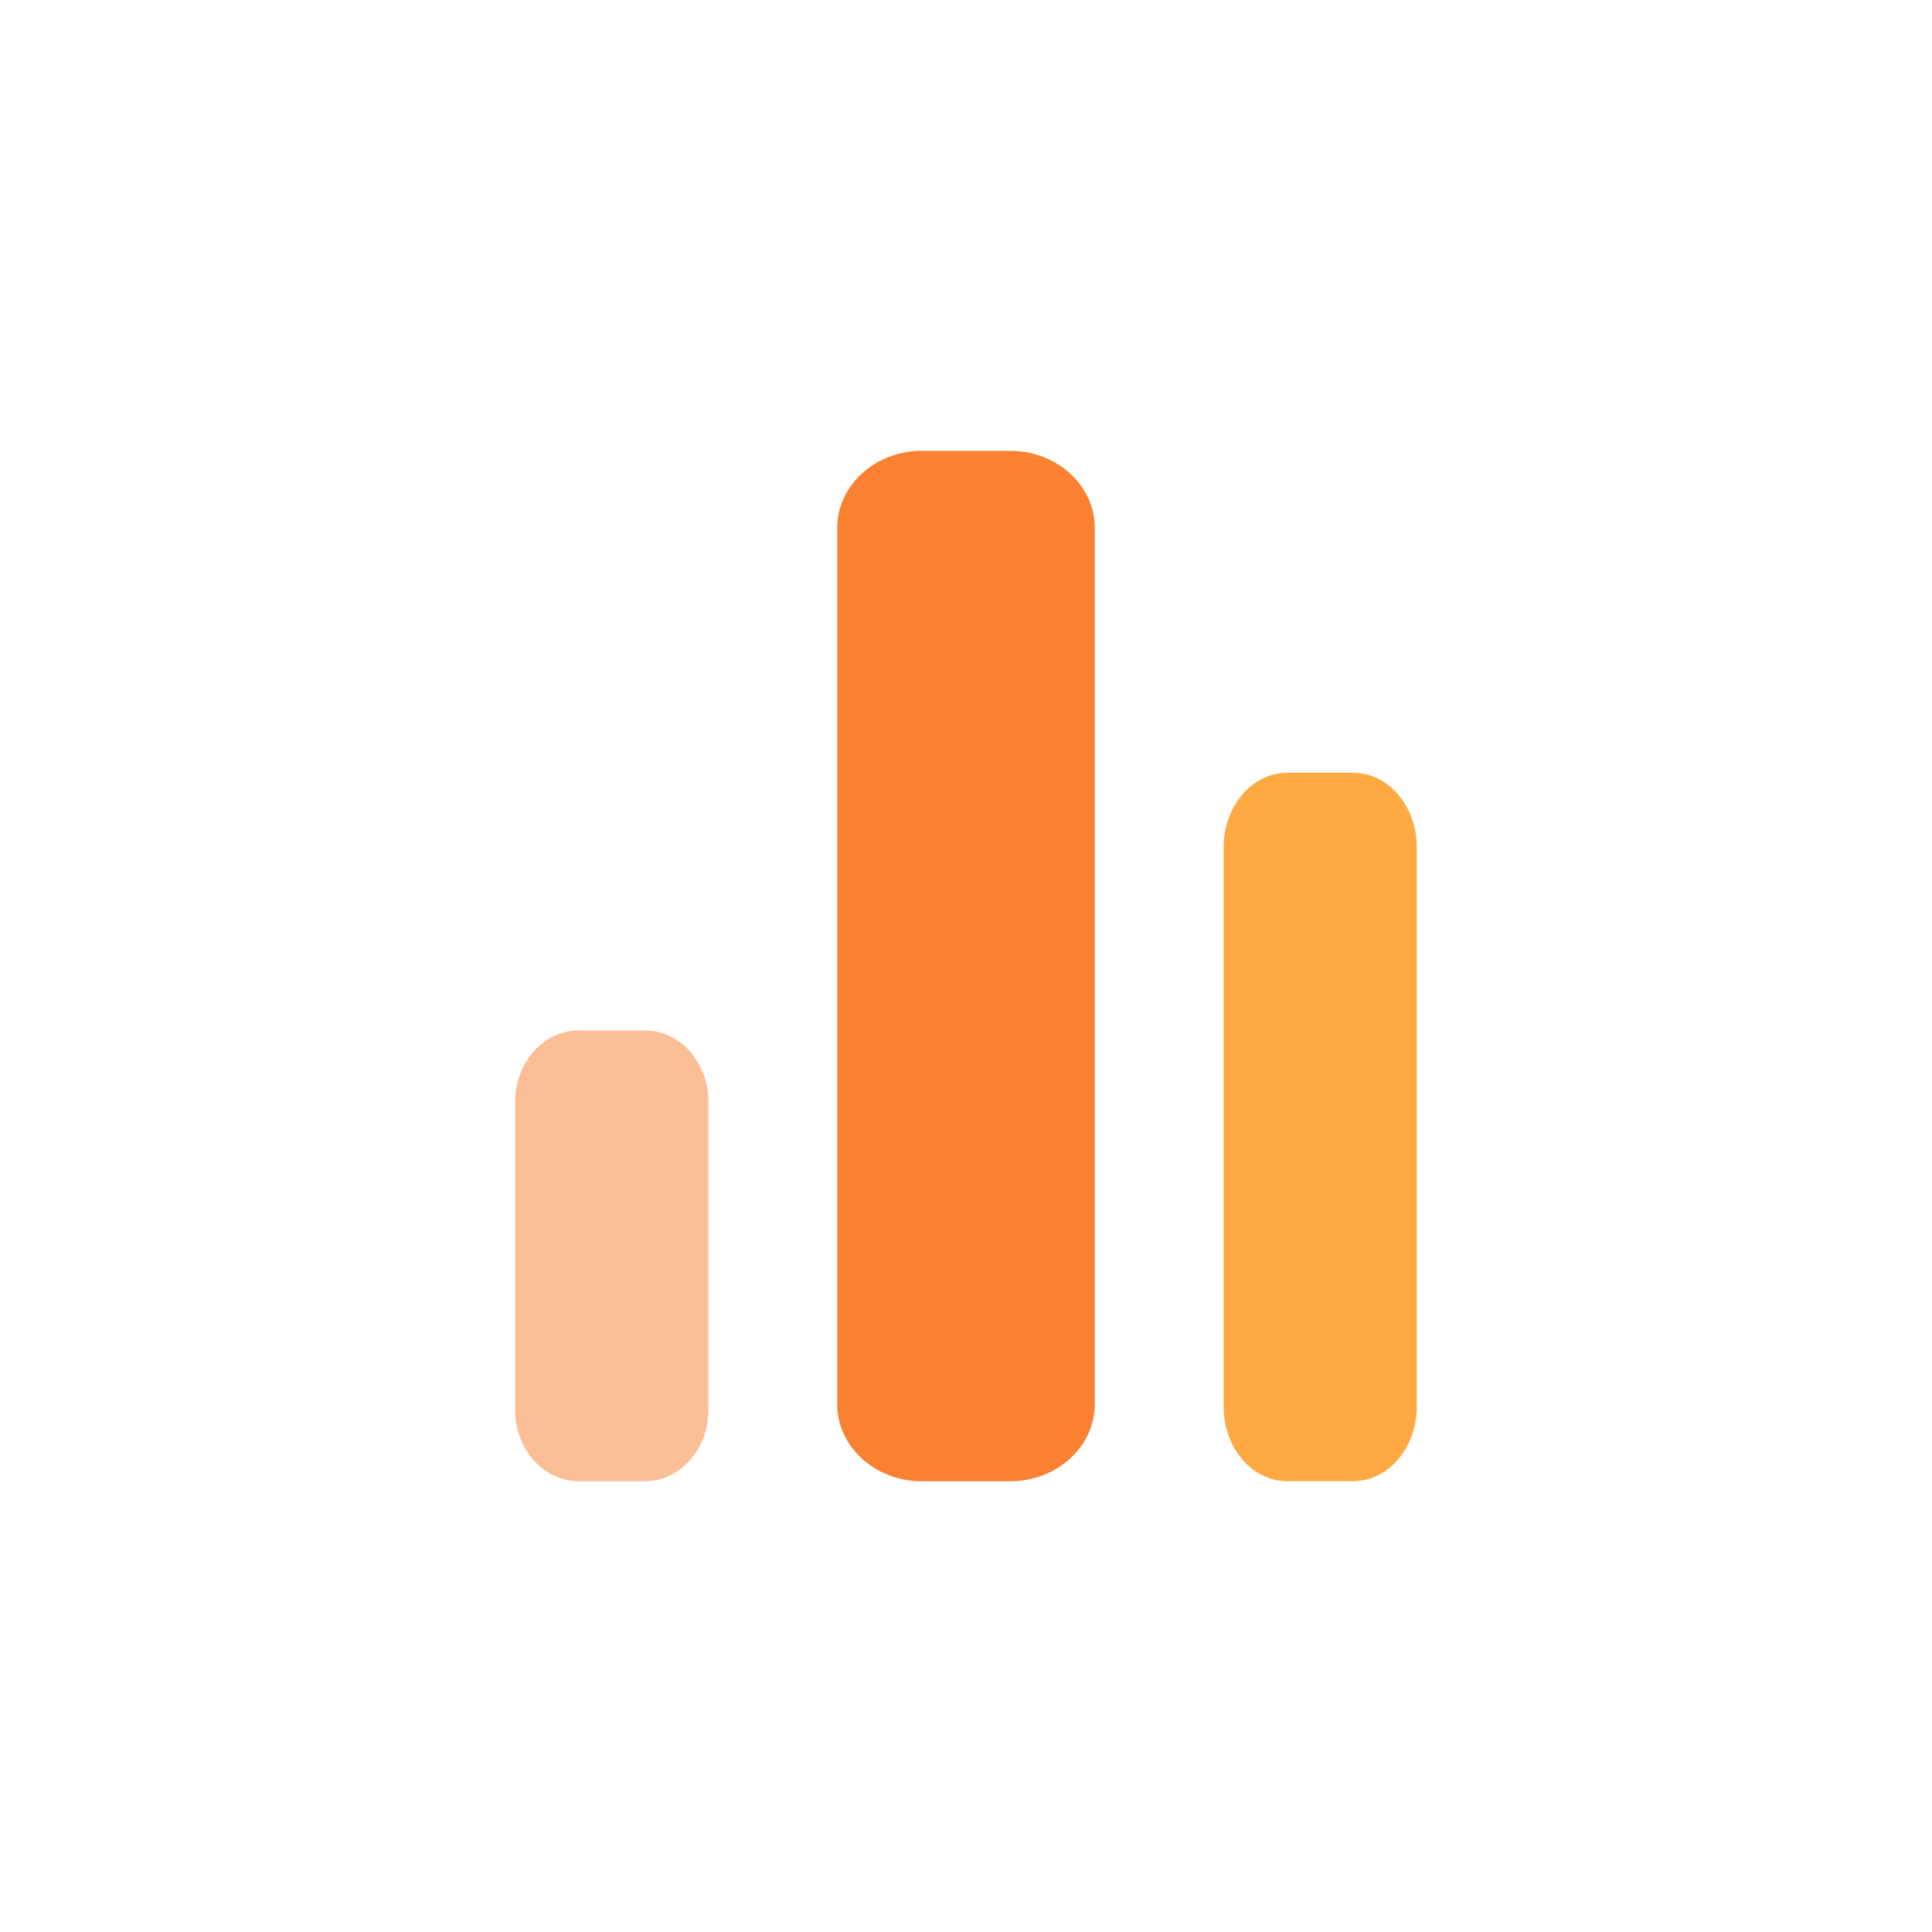
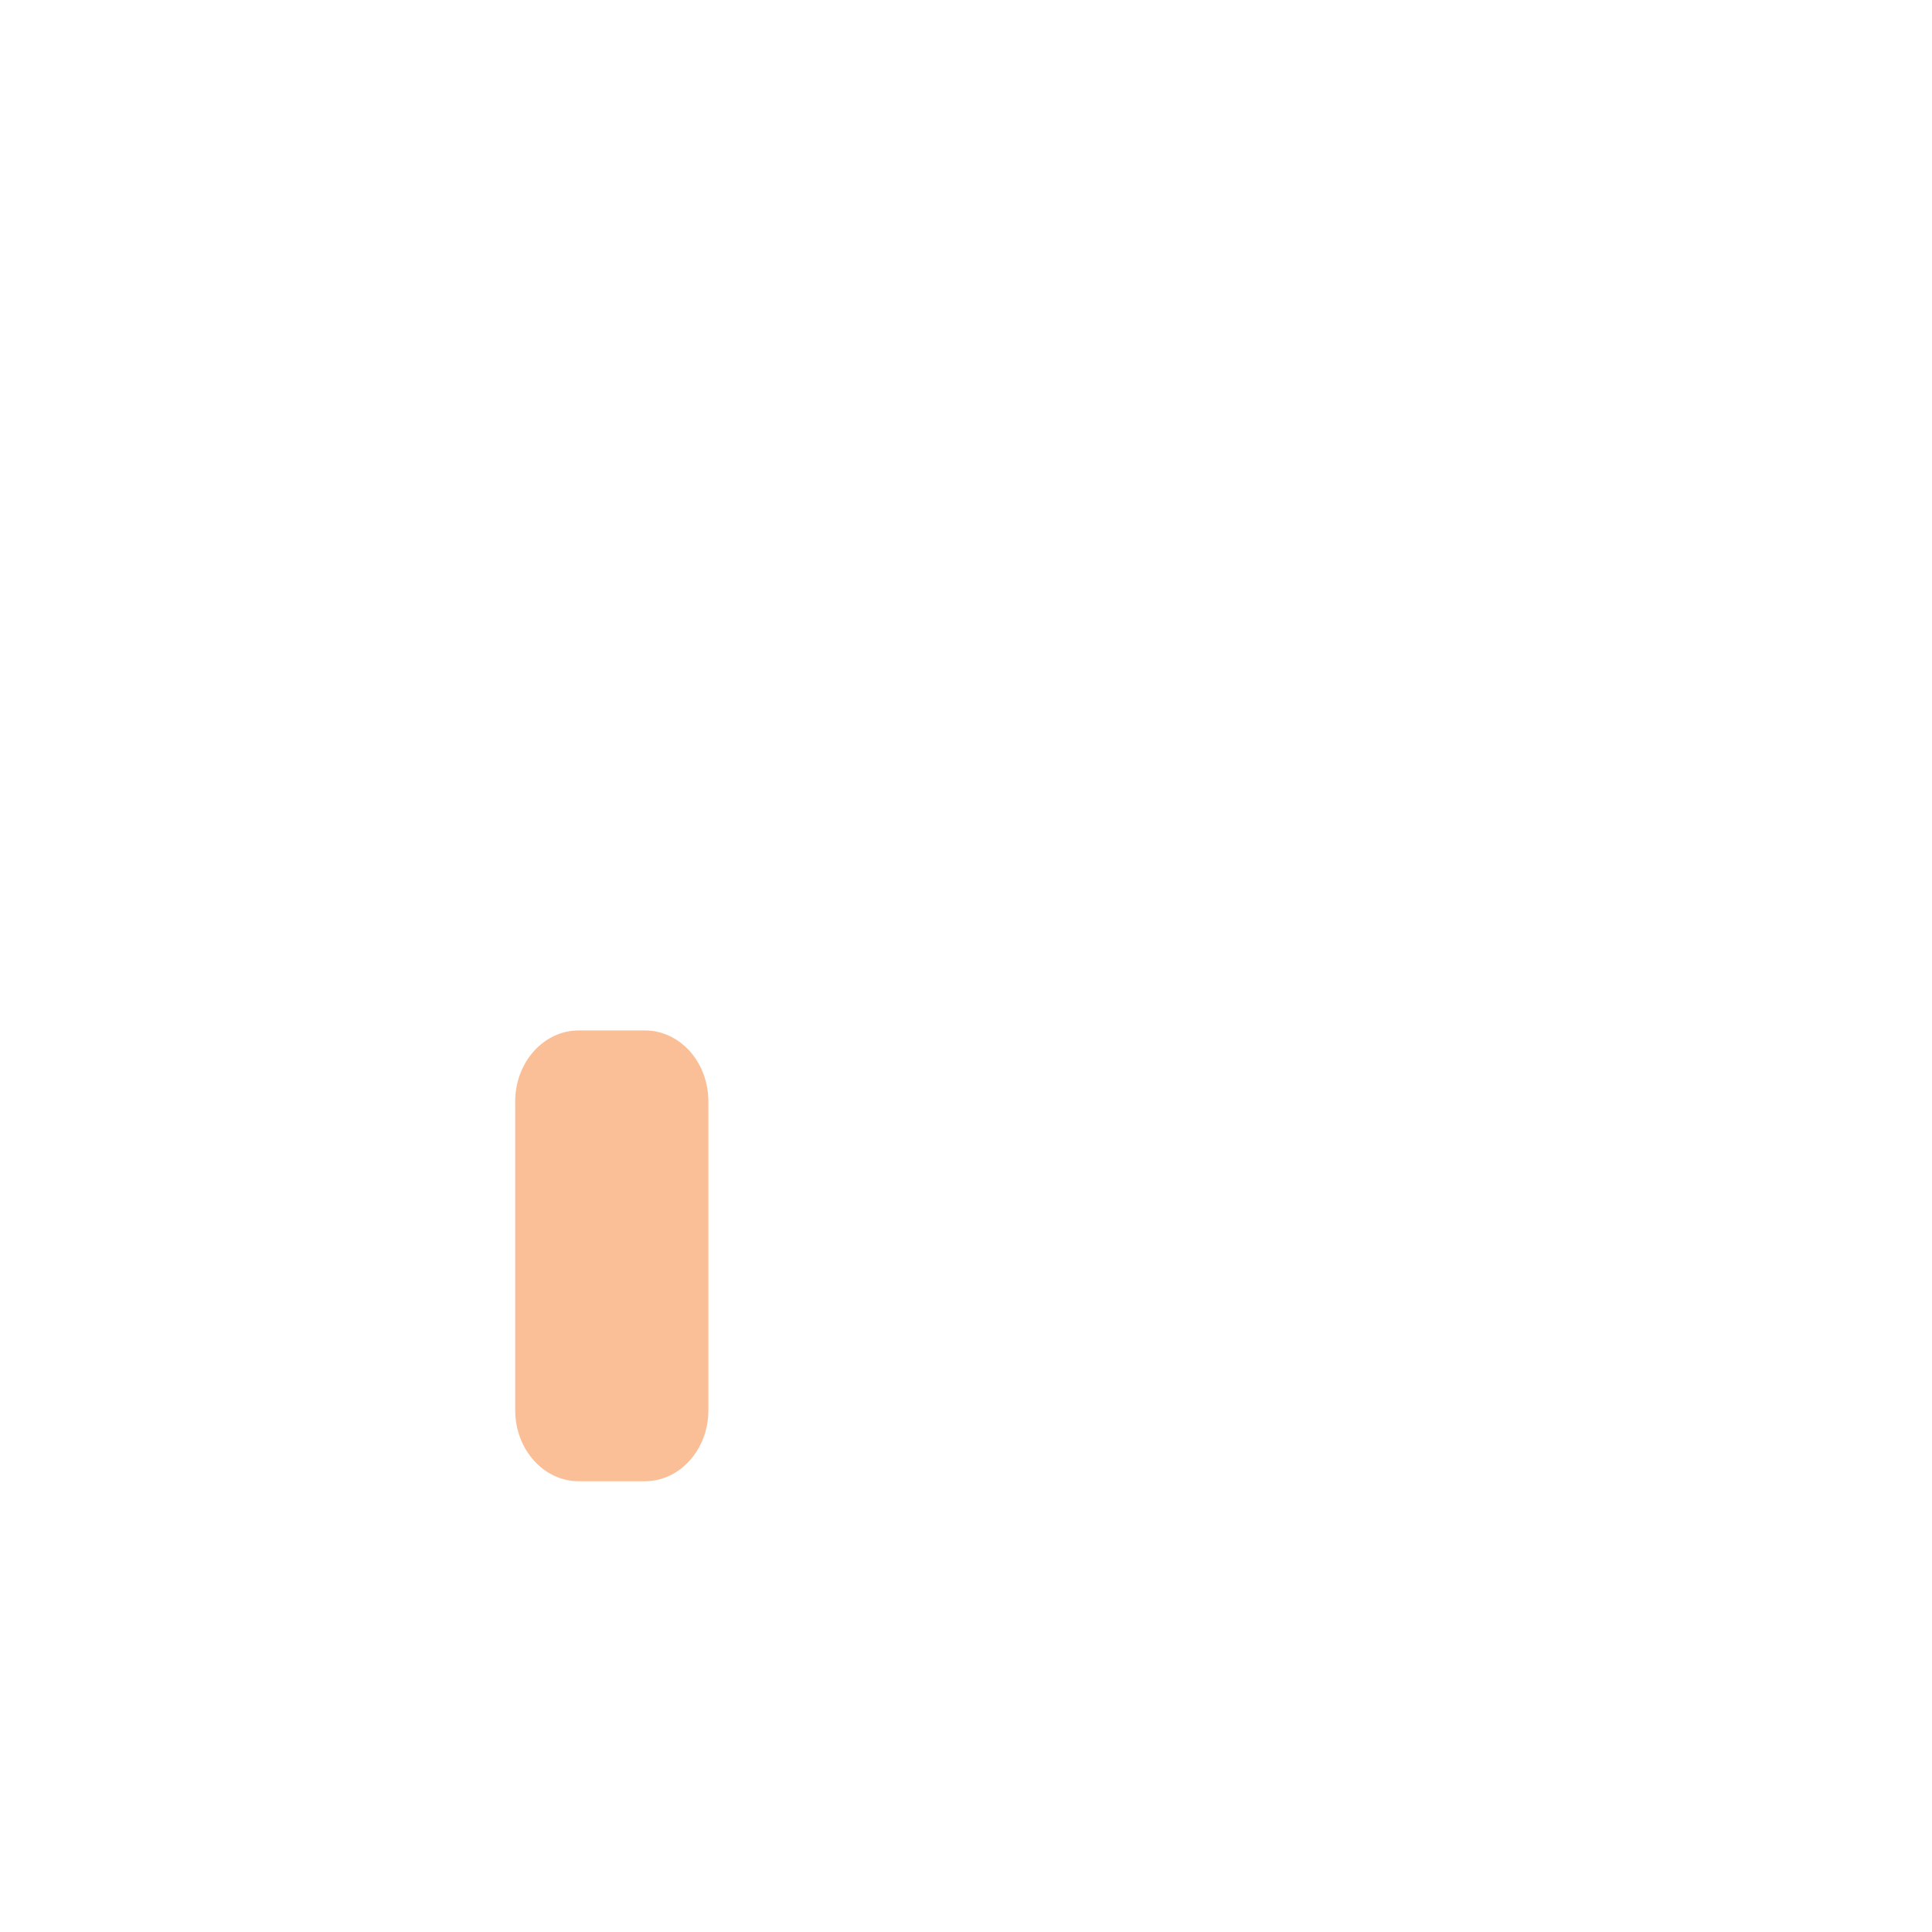
<svg xmlns="http://www.w3.org/2000/svg" width="80" height="80" viewBox="0 0 80 80" fill="none">
  <g filter="url(#filter0_d_366_3469)">
    <path d="M62.166 8H17.834C12.403 8 8 12.403 8 17.834V62.166C8 67.597 12.403 72 17.834 72H62.166C67.597 72 72 67.597 72 62.166V17.834C72 12.403 67.597 8 62.166 8Z" fill="white" />
  </g>
  <path d="M26.704 42.668H23.963C22.511 42.668 21.333 43.985 21.333 45.609V58.394C21.333 60.018 22.511 61.335 23.963 61.335H26.704C28.156 61.335 29.333 60.018 29.333 58.394V45.609C29.333 43.985 28.156 42.668 26.704 42.668Z" fill="#F98131" fill-opacity="0.5" />
-   <path d="M56.037 32H53.296C51.844 32 50.667 33.383 50.667 35.088V58.245C50.667 59.951 51.844 61.333 53.296 61.333H56.037C57.489 61.333 58.667 59.951 58.667 58.245V35.088C58.667 33.383 57.489 32 56.037 32Z" fill="#FFA943" />
-   <path d="M41.828 18.668H38.172C36.236 18.668 34.667 20.097 34.667 21.86V58.143C34.667 59.906 36.236 61.335 38.172 61.335H41.828C43.764 61.335 45.333 59.906 45.333 58.143V21.86C45.333 20.097 43.764 18.668 41.828 18.668Z" fill="#F98131" />
  <defs>
    <filter id="filter0_d_366_3469" x="3" y="3" width="74" height="74" filterUnits="userSpaceOnUse" color-interpolation-filters="sRGB">
      <feFlood flood-opacity="0" result="BackgroundImageFix" />
      <feColorMatrix in="SourceAlpha" type="matrix" values="0 0 0 0 0 0 0 0 0 0 0 0 0 0 0 0 0 0 127 0" result="hardAlpha" />
      <feOffset />
      <feGaussianBlur stdDeviation="2.5" />
      <feComposite in2="hardAlpha" operator="out" />
      <feColorMatrix type="matrix" values="0 0 0 0 0.975 0 0 0 0 0.467 0 0 0 0 0.128 0 0 0 0.08 0" />
      <feBlend mode="normal" in2="BackgroundImageFix" result="effect1_dropShadow_366_3469" />
      <feBlend mode="normal" in="SourceGraphic" in2="effect1_dropShadow_366_3469" result="shape" />
    </filter>
  </defs>
</svg>